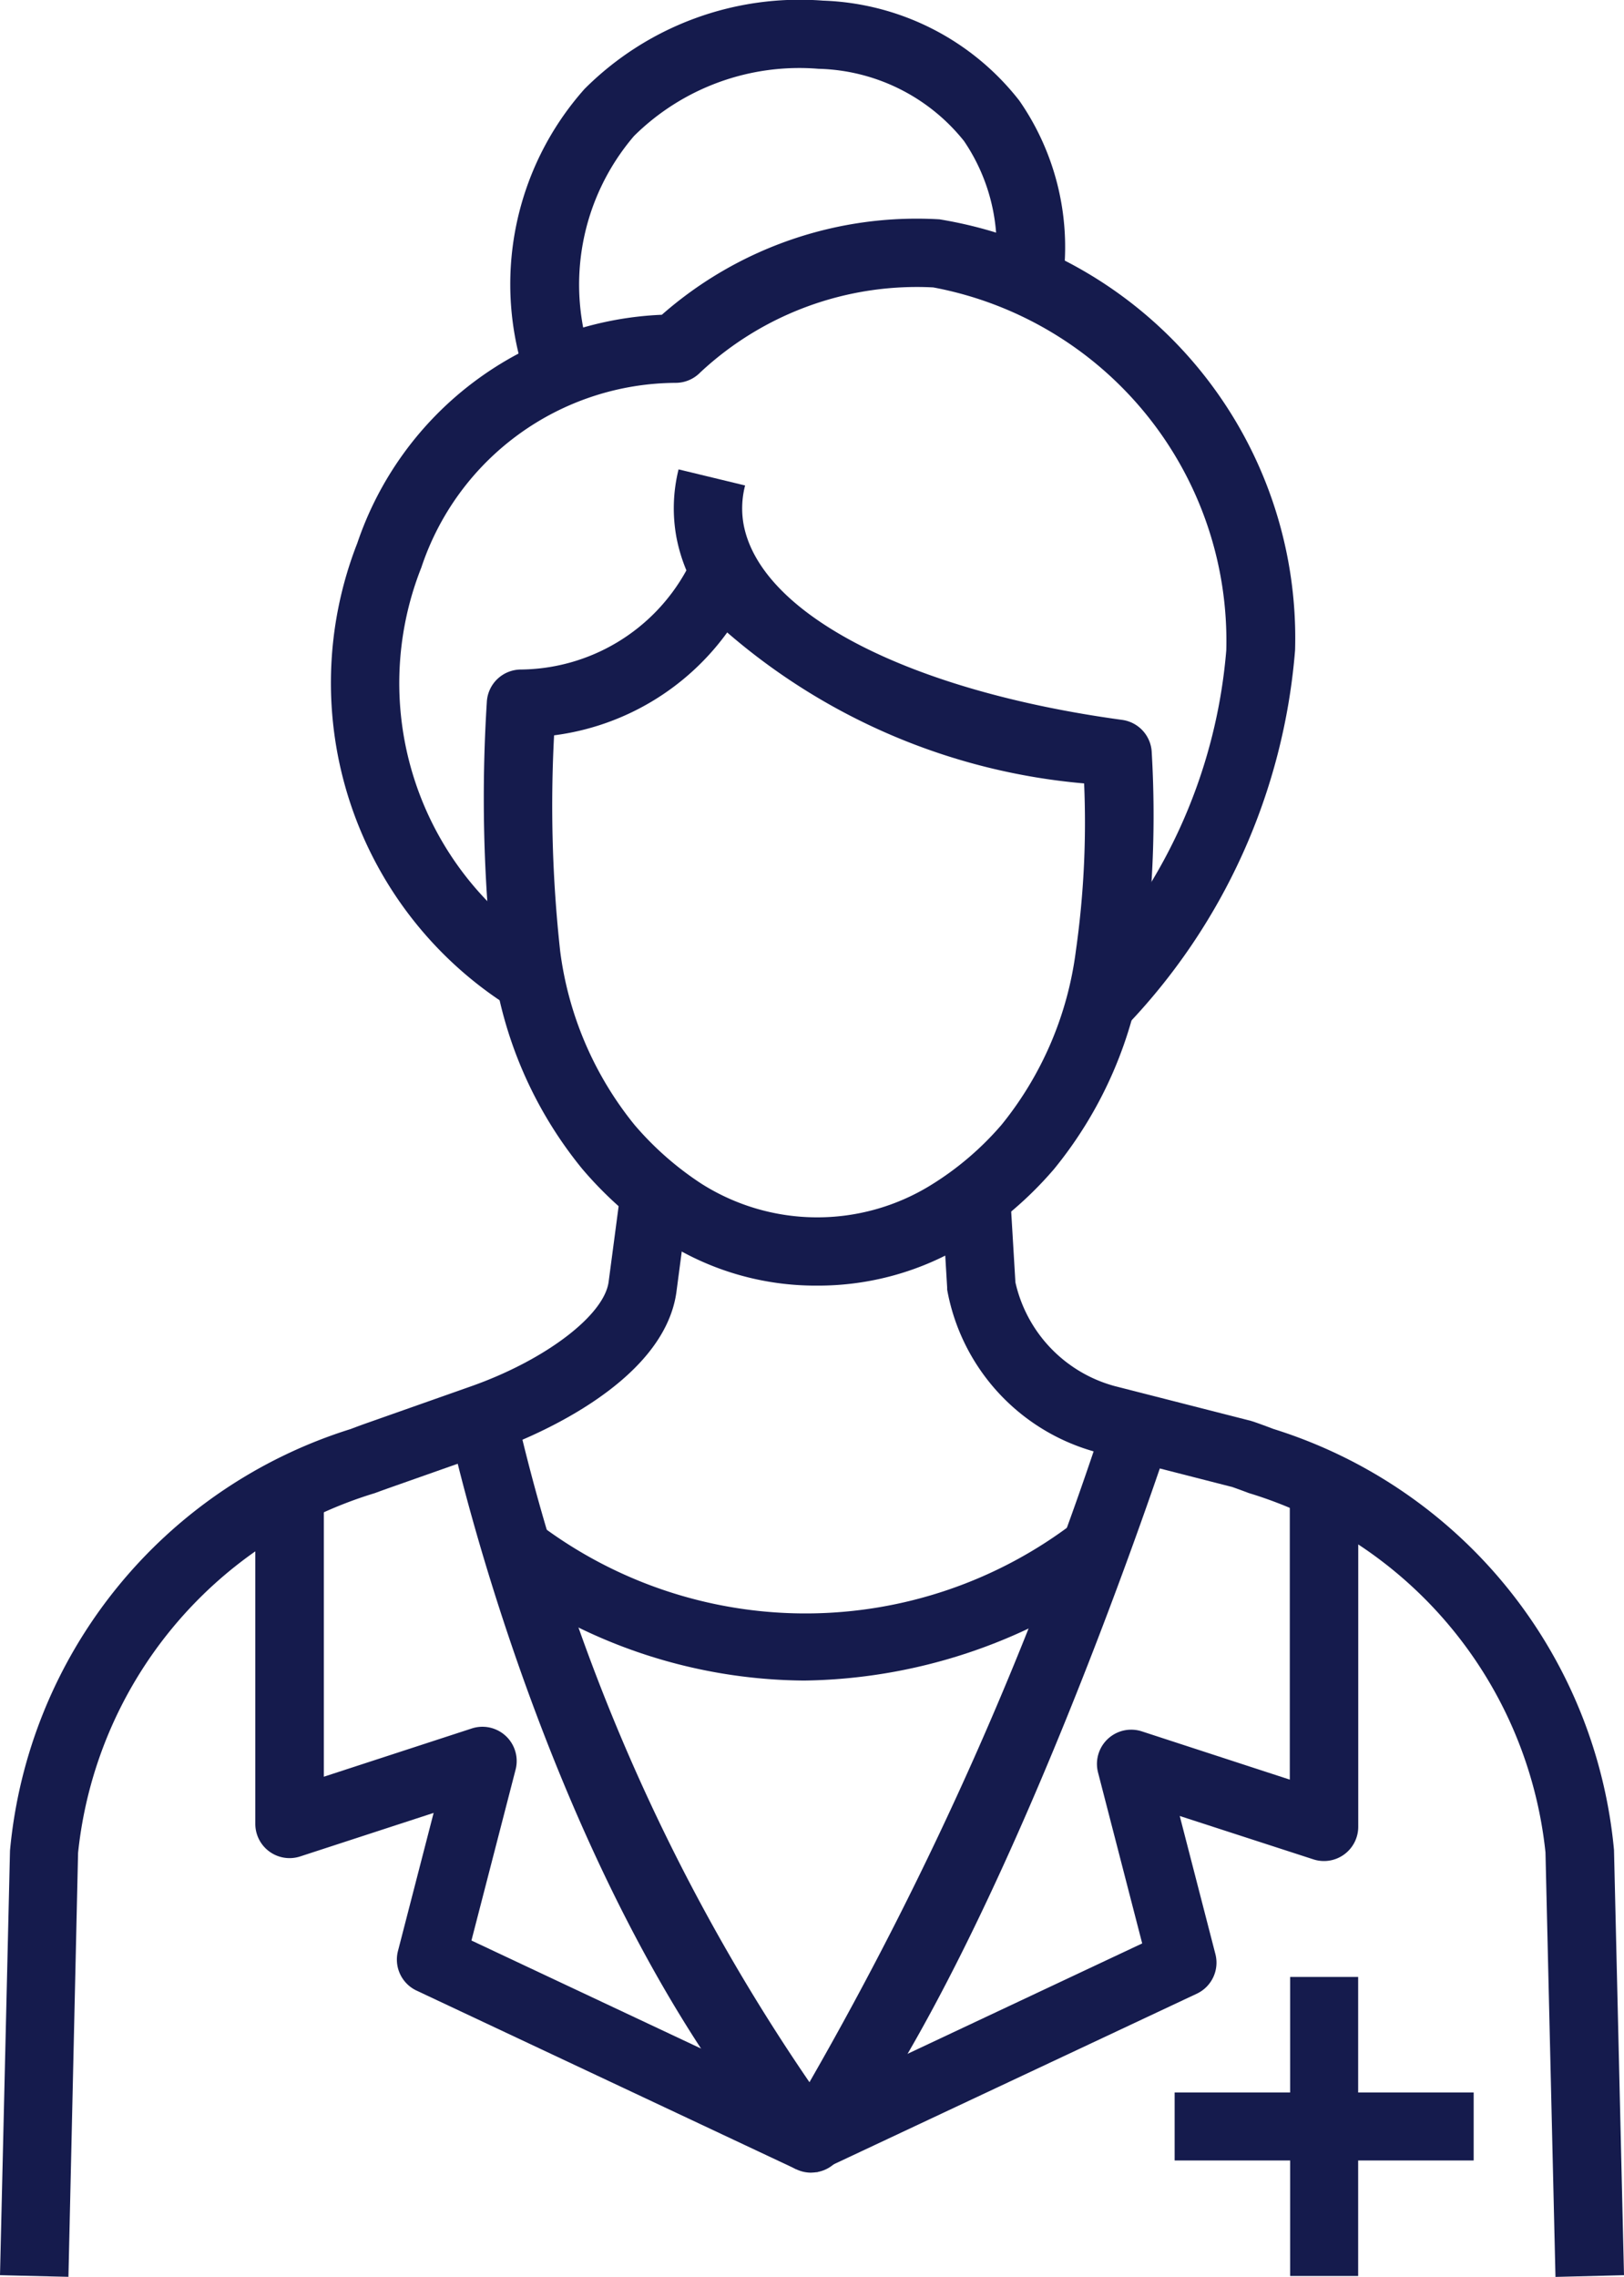
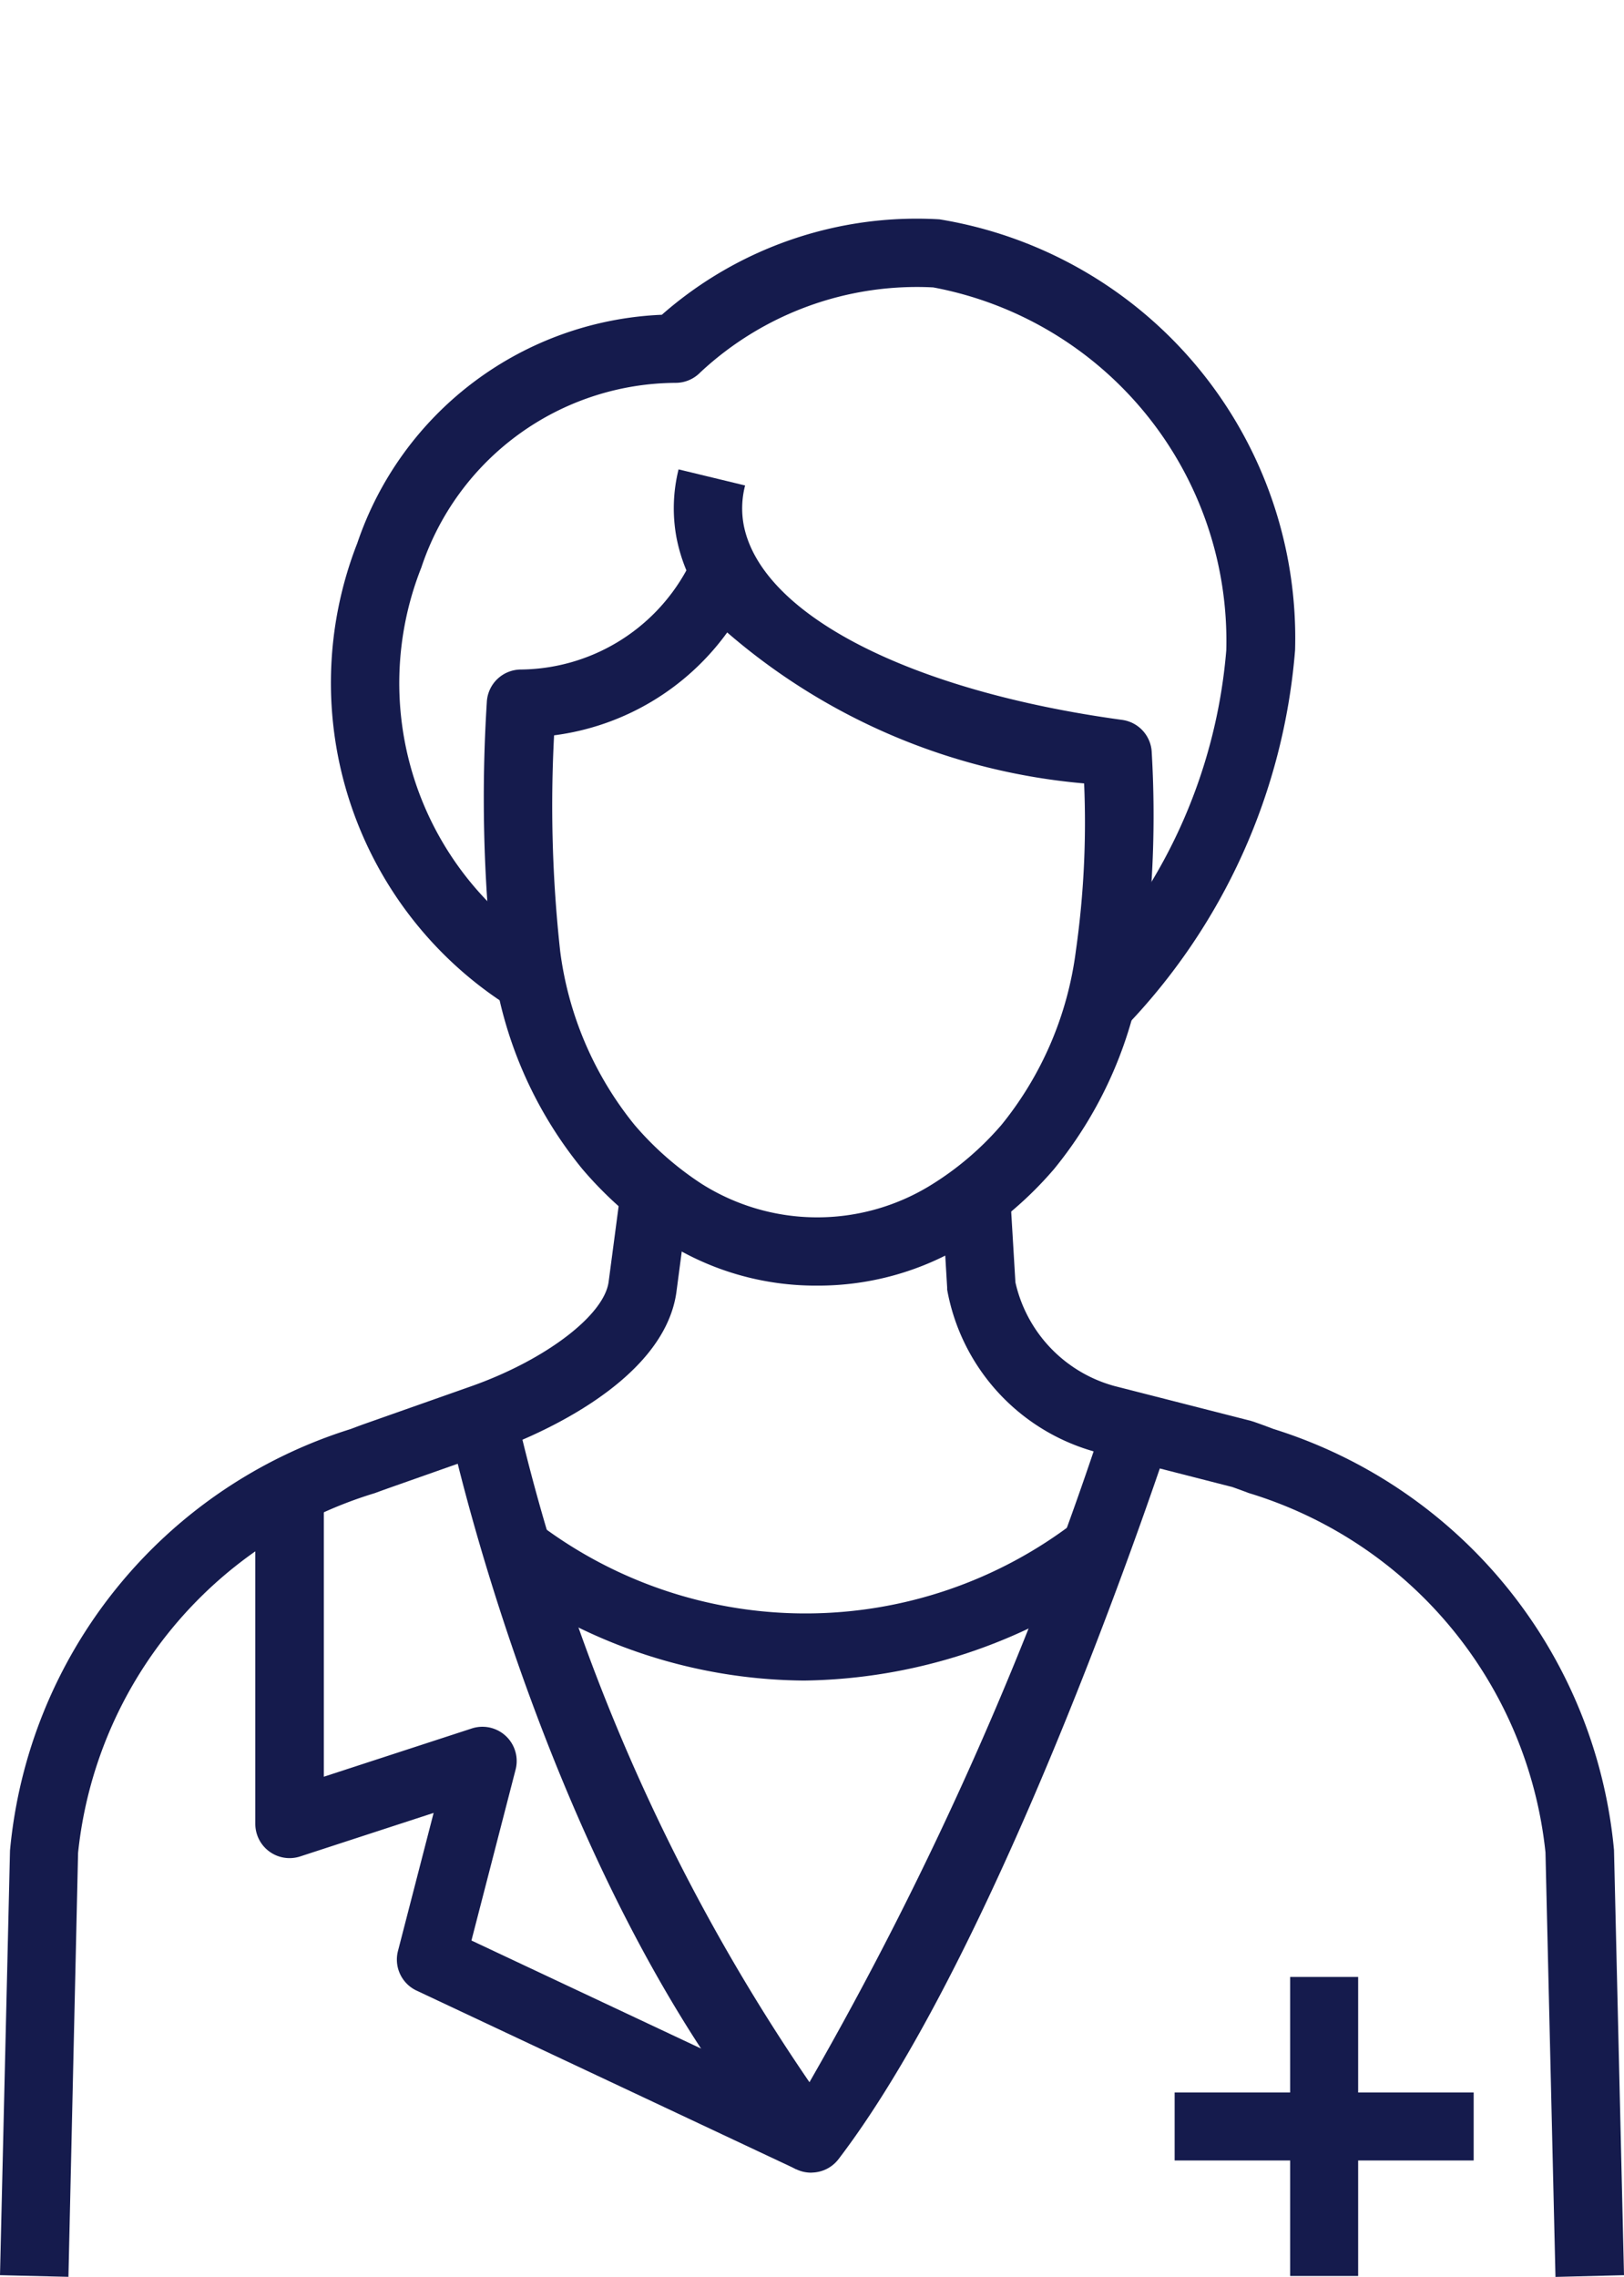
<svg xmlns="http://www.w3.org/2000/svg" width="17.868" height="25.049" viewBox="0 0 17.868 25.049">
  <g id="nurse" transform="translate(-317.705 -3760.492)">
    <g id="Group_76" data-name="Group 76" transform="translate(323.328 3760.492)">
      <g id="Group_75" data-name="Group 75" transform="translate(0 0)">
-         <path id="Path_37" data-name="Path 37" d="M561.367,347.422A3.232,3.232,0,0,1,562,344.2a3.346,3.346,0,0,1,2.625-.972,2.86,2.86,0,0,1,2.159,1.1,2.826,2.826,0,0,1,.483,1.957l-.75-.075a2.077,2.077,0,0,0-.342-1.438,2.114,2.114,0,0,0-1.6-.794,2.585,2.585,0,0,0-2.03.739,2.515,2.515,0,0,0-.46,2.475Z" transform="translate(-561.192 -343.221)" fill="#151b4d" />
-       </g>
+         </g>
    </g>
    <g id="Group_1000" data-name="Group 1000">
      <g id="Group_59" data-name="Group 59" transform="translate(330.628 3782.241)">
        <g id="Group_58" data-name="Group 58" transform="translate(0)">
          <path id="Path_29" data-name="Path 29" d="M728.735,833.837h-1.271v-1.271h-.748v1.271h-1.271v.748h1.271v1.271h.748v-1.271h1.271Z" transform="translate(-725.444 -832.565)" fill="#151b4d" />
        </g>
      </g>
      <g id="Group_61" data-name="Group 61" transform="translate(323.034 3765.655)">
        <g id="Group_60" data-name="Group 60" transform="translate(0 0)">
          <path id="Path_30" data-name="Path 30" d="M558.244,468.354a3.076,3.076,0,0,1-1.681-.49,4.189,4.189,0,0,1-.9-.793,4.541,4.541,0,0,1-.987-2.283,16.715,16.715,0,0,1-.064-2.849.377.377,0,0,1,.37-.363,2.1,2.1,0,0,0,1.826-1.091,1.843,1.843,0,0,1-.109-.361,1.768,1.768,0,0,1,.023-.75l.732.177a1,1,0,0,0-.016.432c.188.985,1.822,1.827,4.164,2.147a.377.377,0,0,1,.326.359,11.906,11.906,0,0,1-.089,2.3,4.542,4.542,0,0,1-.987,2.284,4.078,4.078,0,0,1-.967.824A3.122,3.122,0,0,1,558.244,468.354Zm-2.892-6.05a14.7,14.7,0,0,0,.067,2.368,3.8,3.8,0,0,0,.817,1.912,3.43,3.43,0,0,0,.739.65,2.38,2.38,0,0,0,2.512.021,3.321,3.321,0,0,0,.789-.671,3.8,3.8,0,0,0,.817-1.912,10.01,10.01,0,0,0,.091-1.843,6.915,6.915,0,0,1-3.927-1.661A2.793,2.793,0,0,1,555.352,462.3Z" transform="translate(-554.585 -459.373)" fill="#151b4d" />
        </g>
      </g>
      <g id="Group_66" data-name="Group 66" transform="translate(317.705 3773.554)">
        <g id="Group_63" data-name="Group 63" transform="translate(10.361 0.123)">
          <g id="Group_62" data-name="Group 62">
            <path id="Path_31" data-name="Path 31" d="M674.554,651.724l-.11-4.671a4.637,4.637,0,0,0-3.265-3.953q-.089-.034-.18-.066l-1.5-.384-.032-.01a2.269,2.269,0,0,1-1.606-1.778c0-.008,0-.015,0-.023l-.056-.936.752-.045.055.924a1.53,1.53,0,0,0,1.091,1.141l1.5.383.032.01q.109.038.216.079a5.372,5.372,0,0,1,3.747,4.633l.11,4.677Z" transform="translate(-667.801 -639.859)" fill="#151b4d" />
          </g>
        </g>
        <g id="Group_65" data-name="Group 65" transform="translate(0 0)">
          <g id="Group_64" data-name="Group 64">
            <path id="Path_32" data-name="Path 32" d="M435.416,649.085l-.753-.018.11-4.671a5.374,5.374,0,0,1,3.748-4.638q.107-.041.216-.079l1.1-.388c.824-.289,1.478-.786,1.523-1.157l.137-1.036.747.1-.136,1.032c-.127,1.057-1.706,1.663-2.021,1.773l-1.1.388q-.1.035-.2.072a4.638,4.638,0,0,0-3.265,3.958Z" transform="translate(-434.663 -637.098)" fill="#151b4d" />
          </g>
        </g>
      </g>
      <g id="Group_68" data-name="Group 68" transform="translate(322.64 3775.986)">
        <g id="Group_67" data-name="Group 67" transform="translate(0 0)">
          <path id="Path_33" data-name="Path 33" d="M549.678,700.224a.377.377,0,0,1-.284-.13c-2.568-2.957-3.658-7.874-3.7-8.082l.736-.16a21.615,21.615,0,0,0,3.231,7.377,38.908,38.908,0,0,0,3.283-7.414l.716.233c-.075.229-1.846,5.627-3.679,8.027a.377.377,0,0,1-.288.148Z" transform="translate(-545.69 -691.815)" fill="#151b4d" />
        </g>
      </g>
      <g id="Group_70" data-name="Group 70" transform="translate(320.51 3776.81)">
        <g id="Group_69" data-name="Group 69" transform="translate(0)">
          <path id="Path_34" data-name="Path 34" d="M503.726,717.909l-4.183-1.968a.377.377,0,0,1-.2-.435l.392-1.518-1.468.479a.377.377,0,0,1-.494-.358v-3.748h.754v3.229l1.628-.531a.377.377,0,0,1,.482.452l-.486,1.881,3.9,1.835Z" transform="translate(-497.769 -710.361)" fill="#151b4d" />
        </g>
      </g>
      <g id="Group_72" data-name="Group 72" transform="translate(326.372 3776.842)">
        <g id="Group_71" data-name="Group 71" transform="translate(0 0)">
-           <path id="Path_35" data-name="Path 35" d="M630.008,718.619l-.321-.682,3.9-1.835-.486-1.881a.377.377,0,0,1,.482-.452l1.628.531v-3.229h.753v3.748a.377.377,0,0,1-.494.358L634,714.7l.392,1.518a.377.377,0,0,1-.2.435Z" transform="translate(-629.687 -711.071)" fill="#151b4d" />
-         </g>
+           </g>
      </g>
      <g id="Group_74" data-name="Group 74" transform="translate(321.352 3762.89)">
        <g id="Group_73" data-name="Group 73" transform="translate(0 0)">
          <path id="Path_36" data-name="Path 36" d="M525.428,406.072l-.532-.534a5.867,5.867,0,0,0,1.656-3.623,3.955,3.955,0,0,0-3.224-3.993,3.491,3.491,0,0,0-2.564.936.377.377,0,0,1-.268.114,2.965,2.965,0,0,0-2.8,2.031,3.454,3.454,0,0,0,1.37,4.195l-.381.65a4.214,4.214,0,0,1-1.694-5.112,3.7,3.7,0,0,1,3.351-2.513,4.247,4.247,0,0,1,3.054-1.05,4.667,4.667,0,0,1,3.913,4.74A6.751,6.751,0,0,1,525.428,406.072Z" transform="translate(-516.707 -397.158)" fill="#151b4d" />
        </g>
      </g>
      <g id="Group_78" data-name="Group 78" transform="translate(323.154 3777.24)">
        <g id="Group_77" data-name="Group 77" transform="translate(0)">
          <path id="Path_38" data-name="Path 38" d="M560.675,721.793a5.751,5.751,0,0,1-3.4-1.142l.485-.577-.243.288.242-.289a4.862,4.862,0,0,0,5.889-.023l.424.623A5.962,5.962,0,0,1,560.675,721.793Z" transform="translate(-557.275 -720.052)" fill="#151b4d" />
        </g>
      </g>
    </g>
  </g>
</svg>